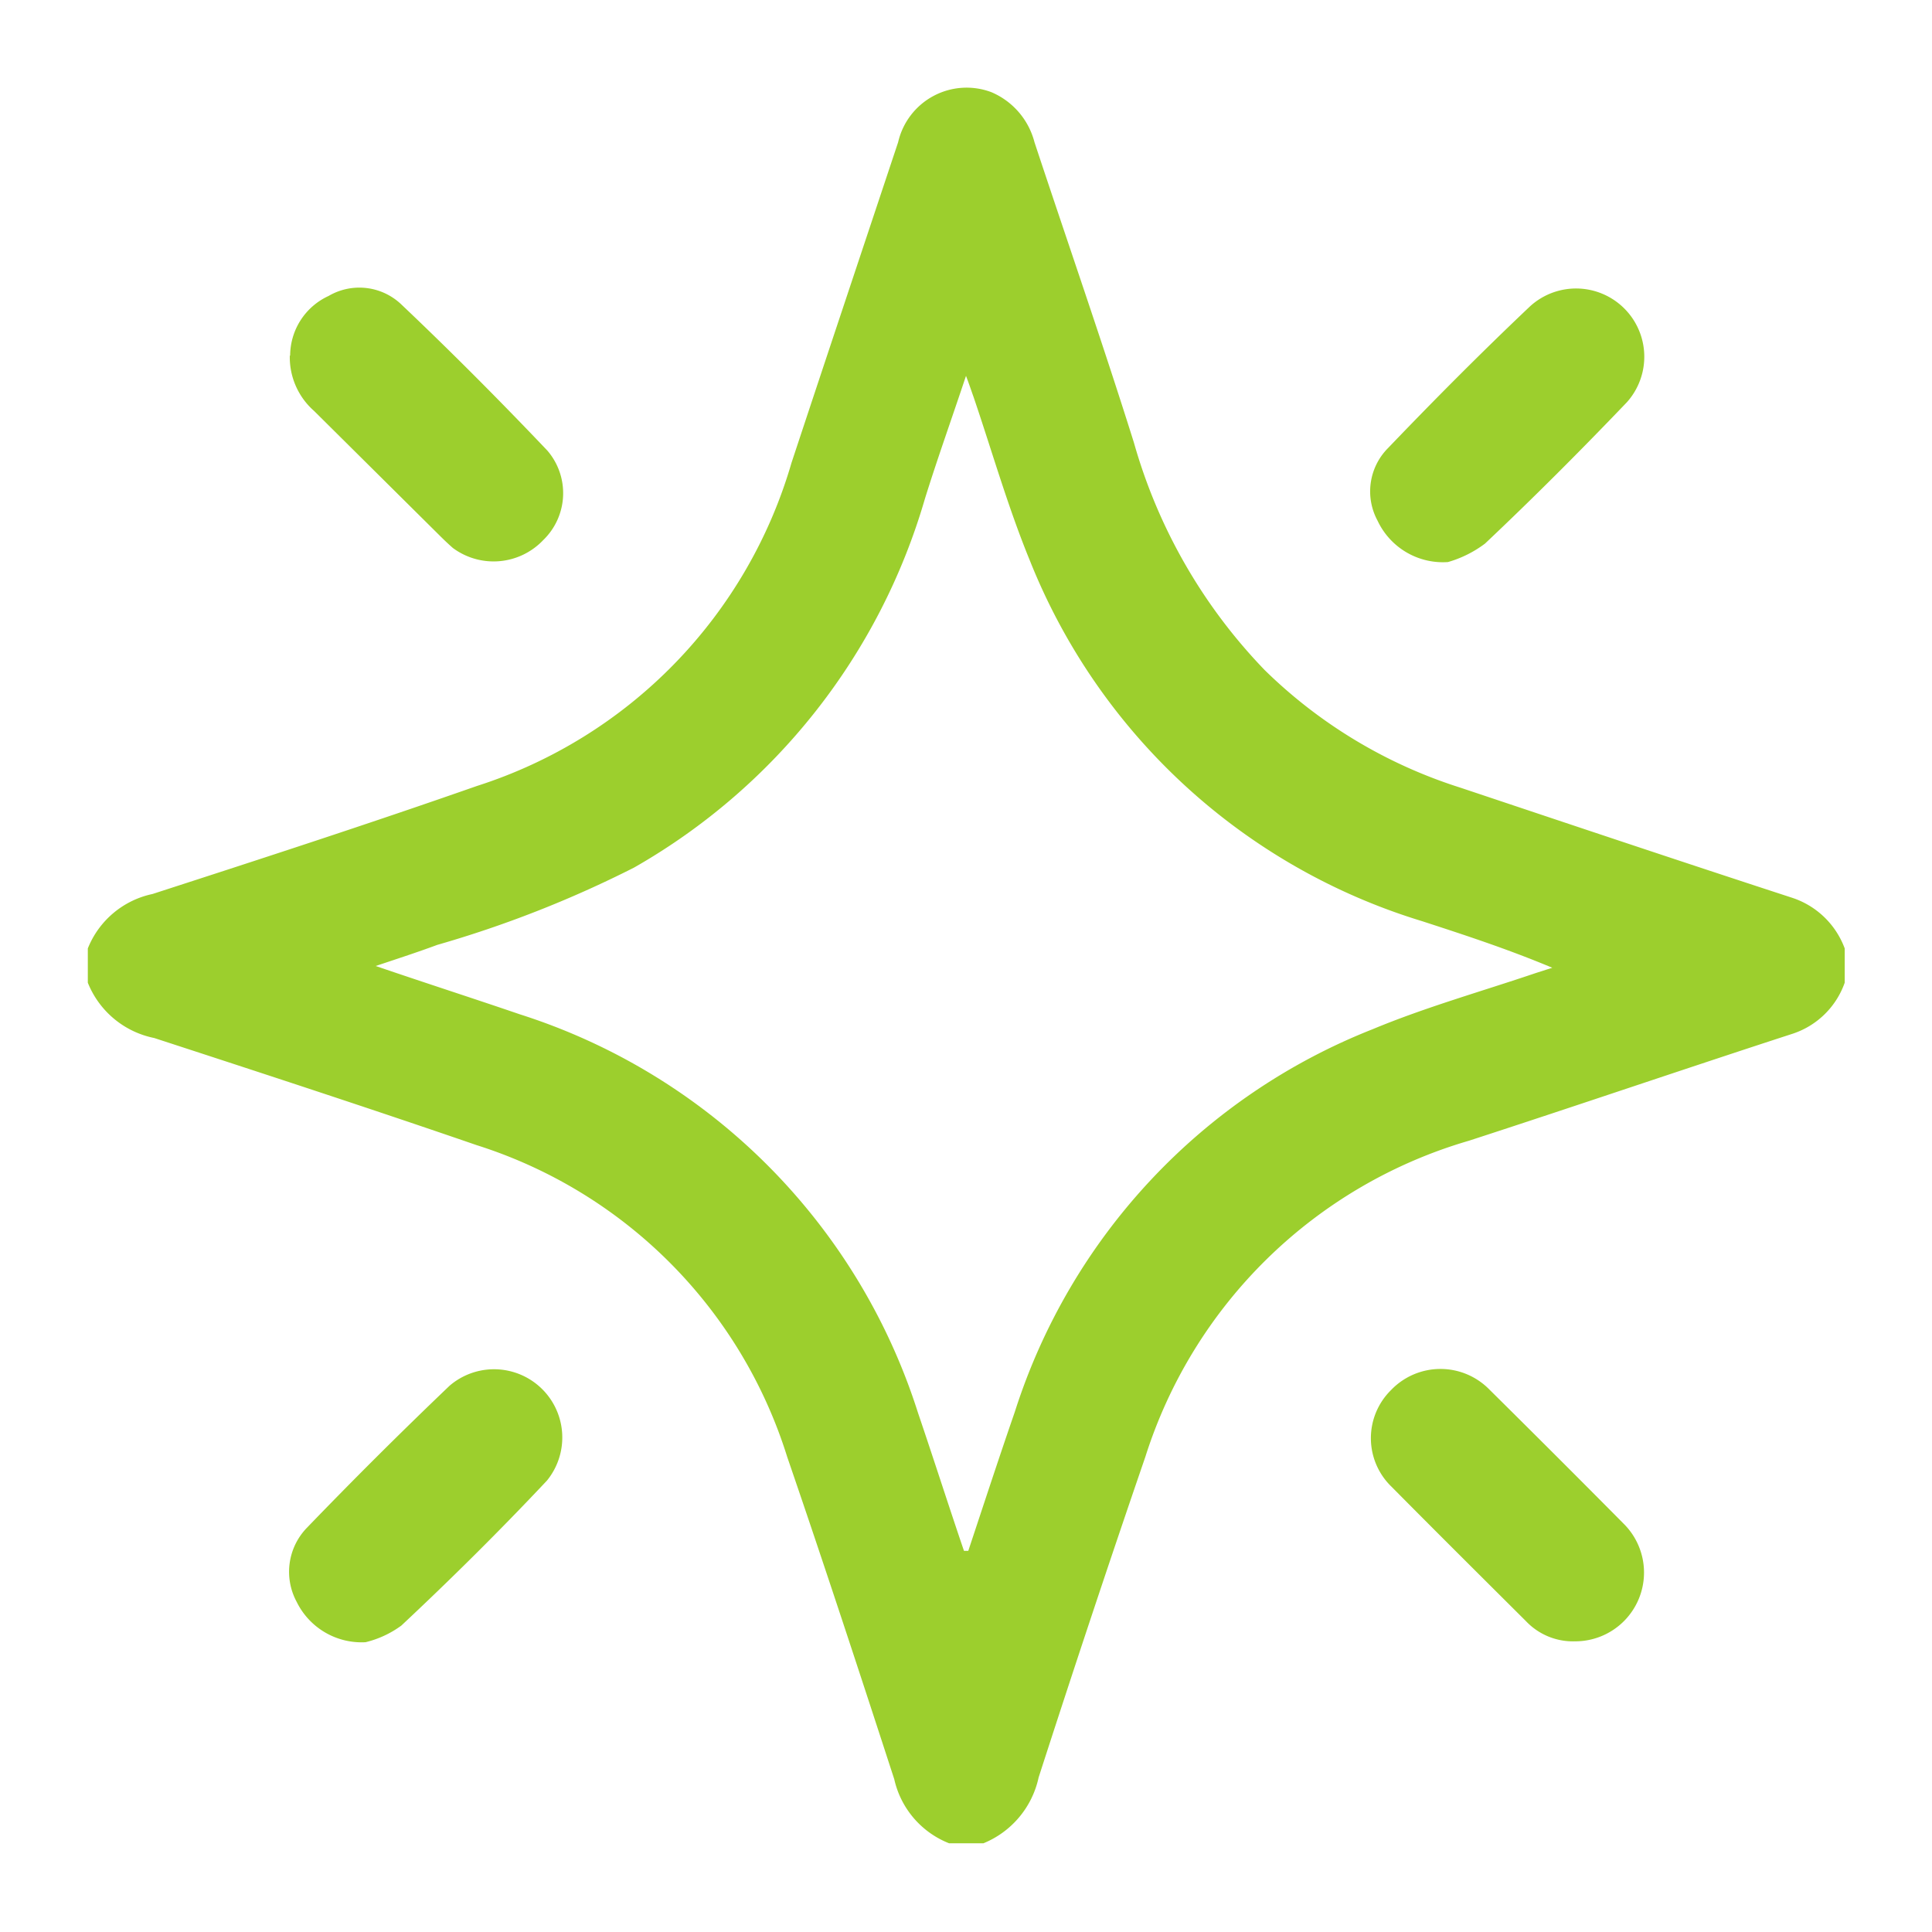
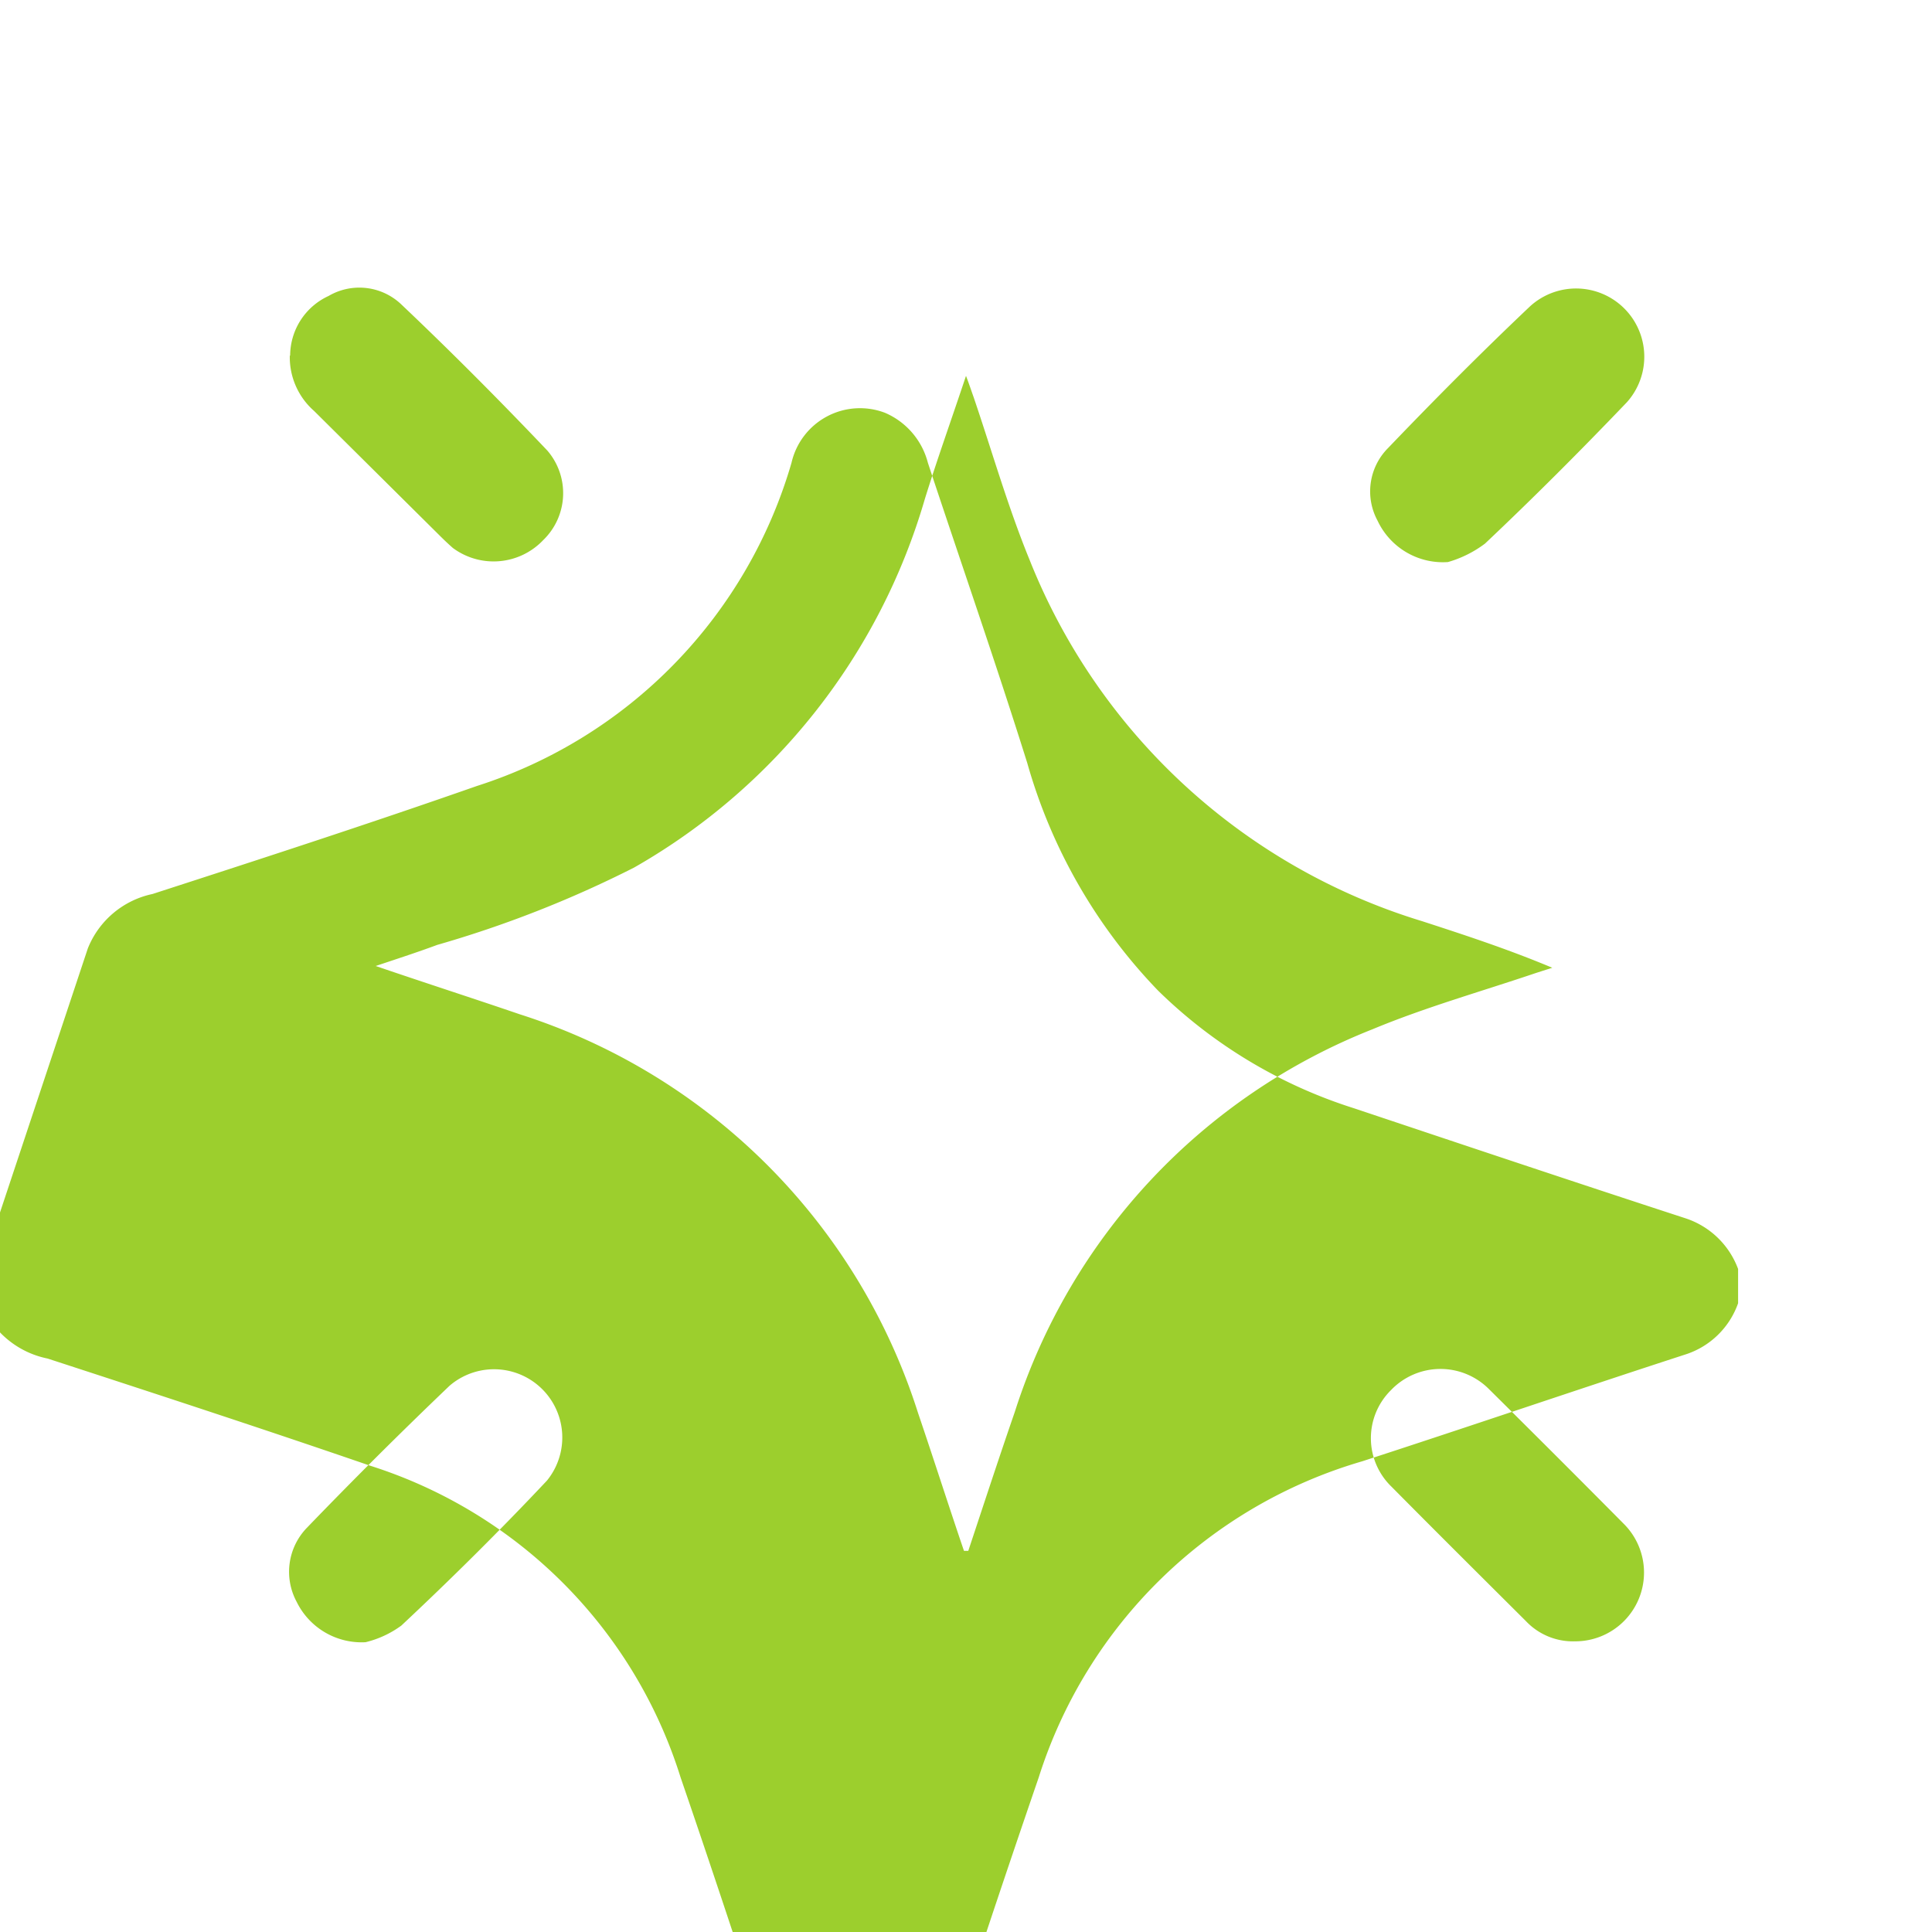
<svg xmlns="http://www.w3.org/2000/svg" width="22" height="22" viewBox="0 0 22 22">
  <defs>
    <style>
      .cls-1 {
        fill: #9ccf2d;
        fill-rule: evenodd;
      }
    </style>
  </defs>
-   <path id="形状_37" data-name="形状 37" class="cls-1" d="M960,2142.93a1.02,1.02,0,0,1,.737-0.62c1.235-.4,2.467-0.8,3.694-1.23a5.464,5.464,0,0,0,3.582-3.68c0.4-1.21.808-2.43,1.214-3.65a0.8,0.8,0,0,1,1.063-.57,0.85,0.85,0,0,1,.49.57c0.377,1.14.771,2.27,1.132,3.42a6.134,6.134,0,0,0,1.489,2.59,5.594,5.594,0,0,0,2.231,1.34c1.256,0.42,2.509.84,3.766,1.25a0.956,0.956,0,0,1,.608.58v0.39a0.94,0.94,0,0,1-.589.58c-1.231.4-2.459,0.82-3.691,1.22a5.469,5.469,0,0,0-3.684,3.6c-0.416,1.21-.821,2.43-1.215,3.65a1.048,1.048,0,0,1-.629.75h-0.39a1.025,1.025,0,0,1-.625-0.73c-0.4-1.23-.8-2.45-1.219-3.67a5.417,5.417,0,0,0-3.536-3.55c-1.22-.42-2.445-0.82-3.672-1.22a1.034,1.034,0,0,1-.756-0.63v-0.39Zm9.98,6.86h0.046c0.176-.53.349-1.06,0.529-1.58a6.954,6.954,0,0,1,4.075-4.36c0.6-.25,1.239-0.43,1.859-0.64l0.187-.06c-0.5-.21-0.989-0.37-1.481-0.53a7.005,7.005,0,0,1-4.469-4.11c-0.25-.61-0.429-1.24-0.64-1.86-0.022-.06-0.044-0.13-0.086-0.24-0.17.51-.328,0.95-0.468,1.4a7.119,7.119,0,0,1-3.313,4.2,12.75,12.75,0,0,1-2.241.88c-0.215.08-.431,0.15-0.7,0.24,0.586,0.2,1.115.37,1.641,0.55a6.98,6.98,0,0,1,4.535,4.54C969.631,2148.74,969.8,2149.27,969.977,2149.79Zm5.512-11.26a0.822,0.822,0,0,1-.805-0.47,0.7,0.7,0,0,1,.121-0.83c0.527-.55,1.064-1.09,1.613-1.61a0.777,0.777,0,0,1,1.105,1.09c-0.526.55-1.065,1.09-1.616,1.61A1.293,1.293,0,0,1,975.489,2138.53Zm-13.188-2.35a0.75,0.75,0,0,1,.438-0.68,0.693,0.693,0,0,1,.821.09c0.57,0.54,1.127,1.1,1.669,1.67a0.743,0.743,0,0,1-.046,1.02,0.779,0.779,0,0,1-1.029.09c-0.057-.05-0.109-0.1-0.159-0.15l-1.421-1.41A0.814,0.814,0,0,1,962.3,2136.18Zm0.862,14.65a0.823,0.823,0,0,1-.788-0.46,0.72,0.72,0,0,1,.114-0.84q0.795-.825,1.627-1.62a0.777,0.777,0,0,1,1.109,1.08c-0.536.57-1.091,1.12-1.657,1.65A1.14,1.14,0,0,1,963.163,2150.83Zm13.77-.01a0.737,0.737,0,0,1-.56-0.23c-0.512-.51-1.025-1.02-1.53-1.53a0.768,0.768,0,0,1-.007-1.1,0.779,0.779,0,0,1,1.118-.01q0.773,0.765,1.531,1.53A0.783,0.783,0,0,1,976.933,2150.82Z" transform="translate(-959 -2132.13)" />
+   <path id="形状_37" data-name="形状 37" class="cls-1" d="M960,2142.93a1.02,1.02,0,0,1,.737-0.62c1.235-.4,2.467-0.8,3.694-1.23a5.464,5.464,0,0,0,3.582-3.68a0.8,0.8,0,0,1,1.063-.57,0.85,0.85,0,0,1,.49.57c0.377,1.14.771,2.27,1.132,3.42a6.134,6.134,0,0,0,1.489,2.59,5.594,5.594,0,0,0,2.231,1.34c1.256,0.42,2.509.84,3.766,1.25a0.956,0.956,0,0,1,.608.58v0.39a0.94,0.94,0,0,1-.589.58c-1.231.4-2.459,0.82-3.691,1.22a5.469,5.469,0,0,0-3.684,3.6c-0.416,1.21-.821,2.43-1.215,3.65a1.048,1.048,0,0,1-.629.75h-0.39a1.025,1.025,0,0,1-.625-0.73c-0.4-1.23-.8-2.45-1.219-3.67a5.417,5.417,0,0,0-3.536-3.55c-1.22-.42-2.445-0.82-3.672-1.22a1.034,1.034,0,0,1-.756-0.63v-0.39Zm9.98,6.86h0.046c0.176-.53.349-1.06,0.529-1.58a6.954,6.954,0,0,1,4.075-4.36c0.6-.25,1.239-0.43,1.859-0.64l0.187-.06c-0.5-.21-0.989-0.37-1.481-0.53a7.005,7.005,0,0,1-4.469-4.11c-0.25-.61-0.429-1.24-0.64-1.86-0.022-.06-0.044-0.13-0.086-0.24-0.17.51-.328,0.95-0.468,1.4a7.119,7.119,0,0,1-3.313,4.2,12.75,12.75,0,0,1-2.241.88c-0.215.08-.431,0.15-0.7,0.24,0.586,0.2,1.115.37,1.641,0.55a6.98,6.98,0,0,1,4.535,4.54C969.631,2148.74,969.8,2149.27,969.977,2149.79Zm5.512-11.26a0.822,0.822,0,0,1-.805-0.47,0.7,0.7,0,0,1,.121-0.83c0.527-.55,1.064-1.09,1.613-1.61a0.777,0.777,0,0,1,1.105,1.09c-0.526.55-1.065,1.09-1.616,1.61A1.293,1.293,0,0,1,975.489,2138.53Zm-13.188-2.35a0.75,0.75,0,0,1,.438-0.68,0.693,0.693,0,0,1,.821.09c0.57,0.54,1.127,1.1,1.669,1.67a0.743,0.743,0,0,1-.046,1.02,0.779,0.779,0,0,1-1.029.09c-0.057-.05-0.109-0.1-0.159-0.15l-1.421-1.41A0.814,0.814,0,0,1,962.3,2136.18Zm0.862,14.65a0.823,0.823,0,0,1-.788-0.46,0.72,0.72,0,0,1,.114-0.84q0.795-.825,1.627-1.62a0.777,0.777,0,0,1,1.109,1.08c-0.536.57-1.091,1.12-1.657,1.65A1.14,1.14,0,0,1,963.163,2150.83Zm13.77-.01a0.737,0.737,0,0,1-.56-0.23c-0.512-.51-1.025-1.02-1.53-1.53a0.768,0.768,0,0,1-.007-1.1,0.779,0.779,0,0,1,1.118-.01q0.773,0.765,1.531,1.53A0.783,0.783,0,0,1,976.933,2150.82Z" transform="translate(-959 -2132.13)" />
</svg>